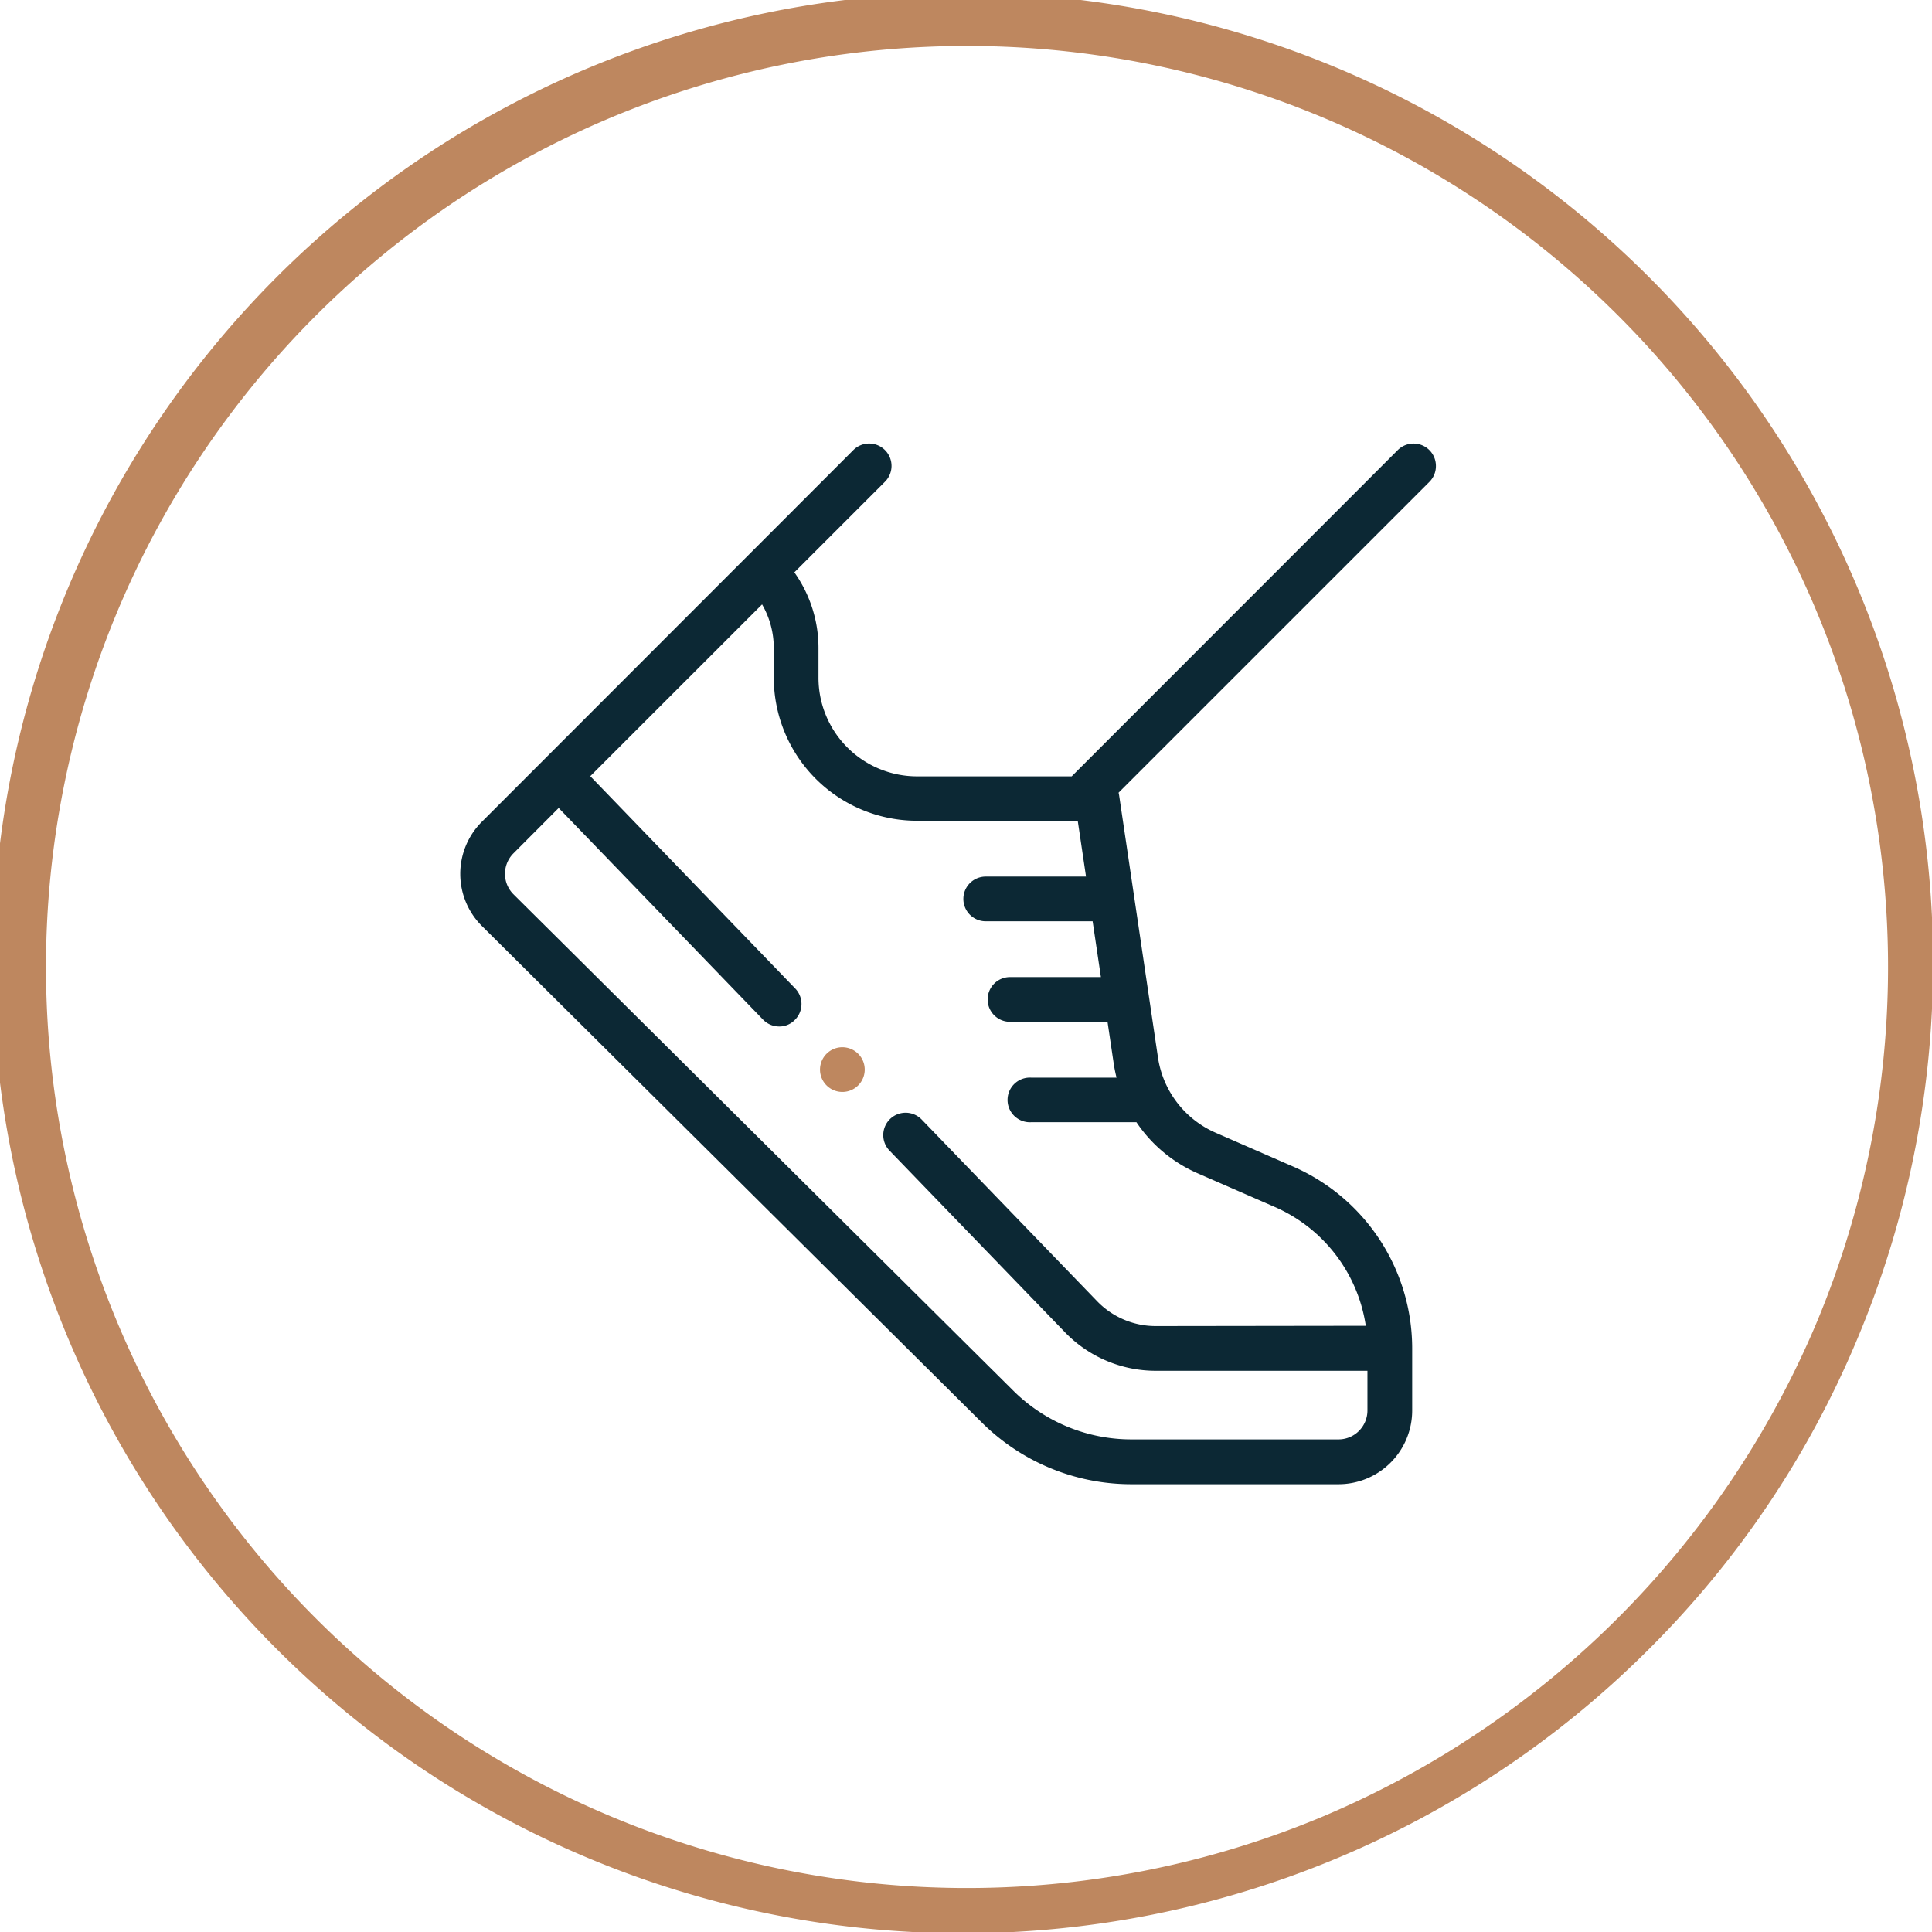
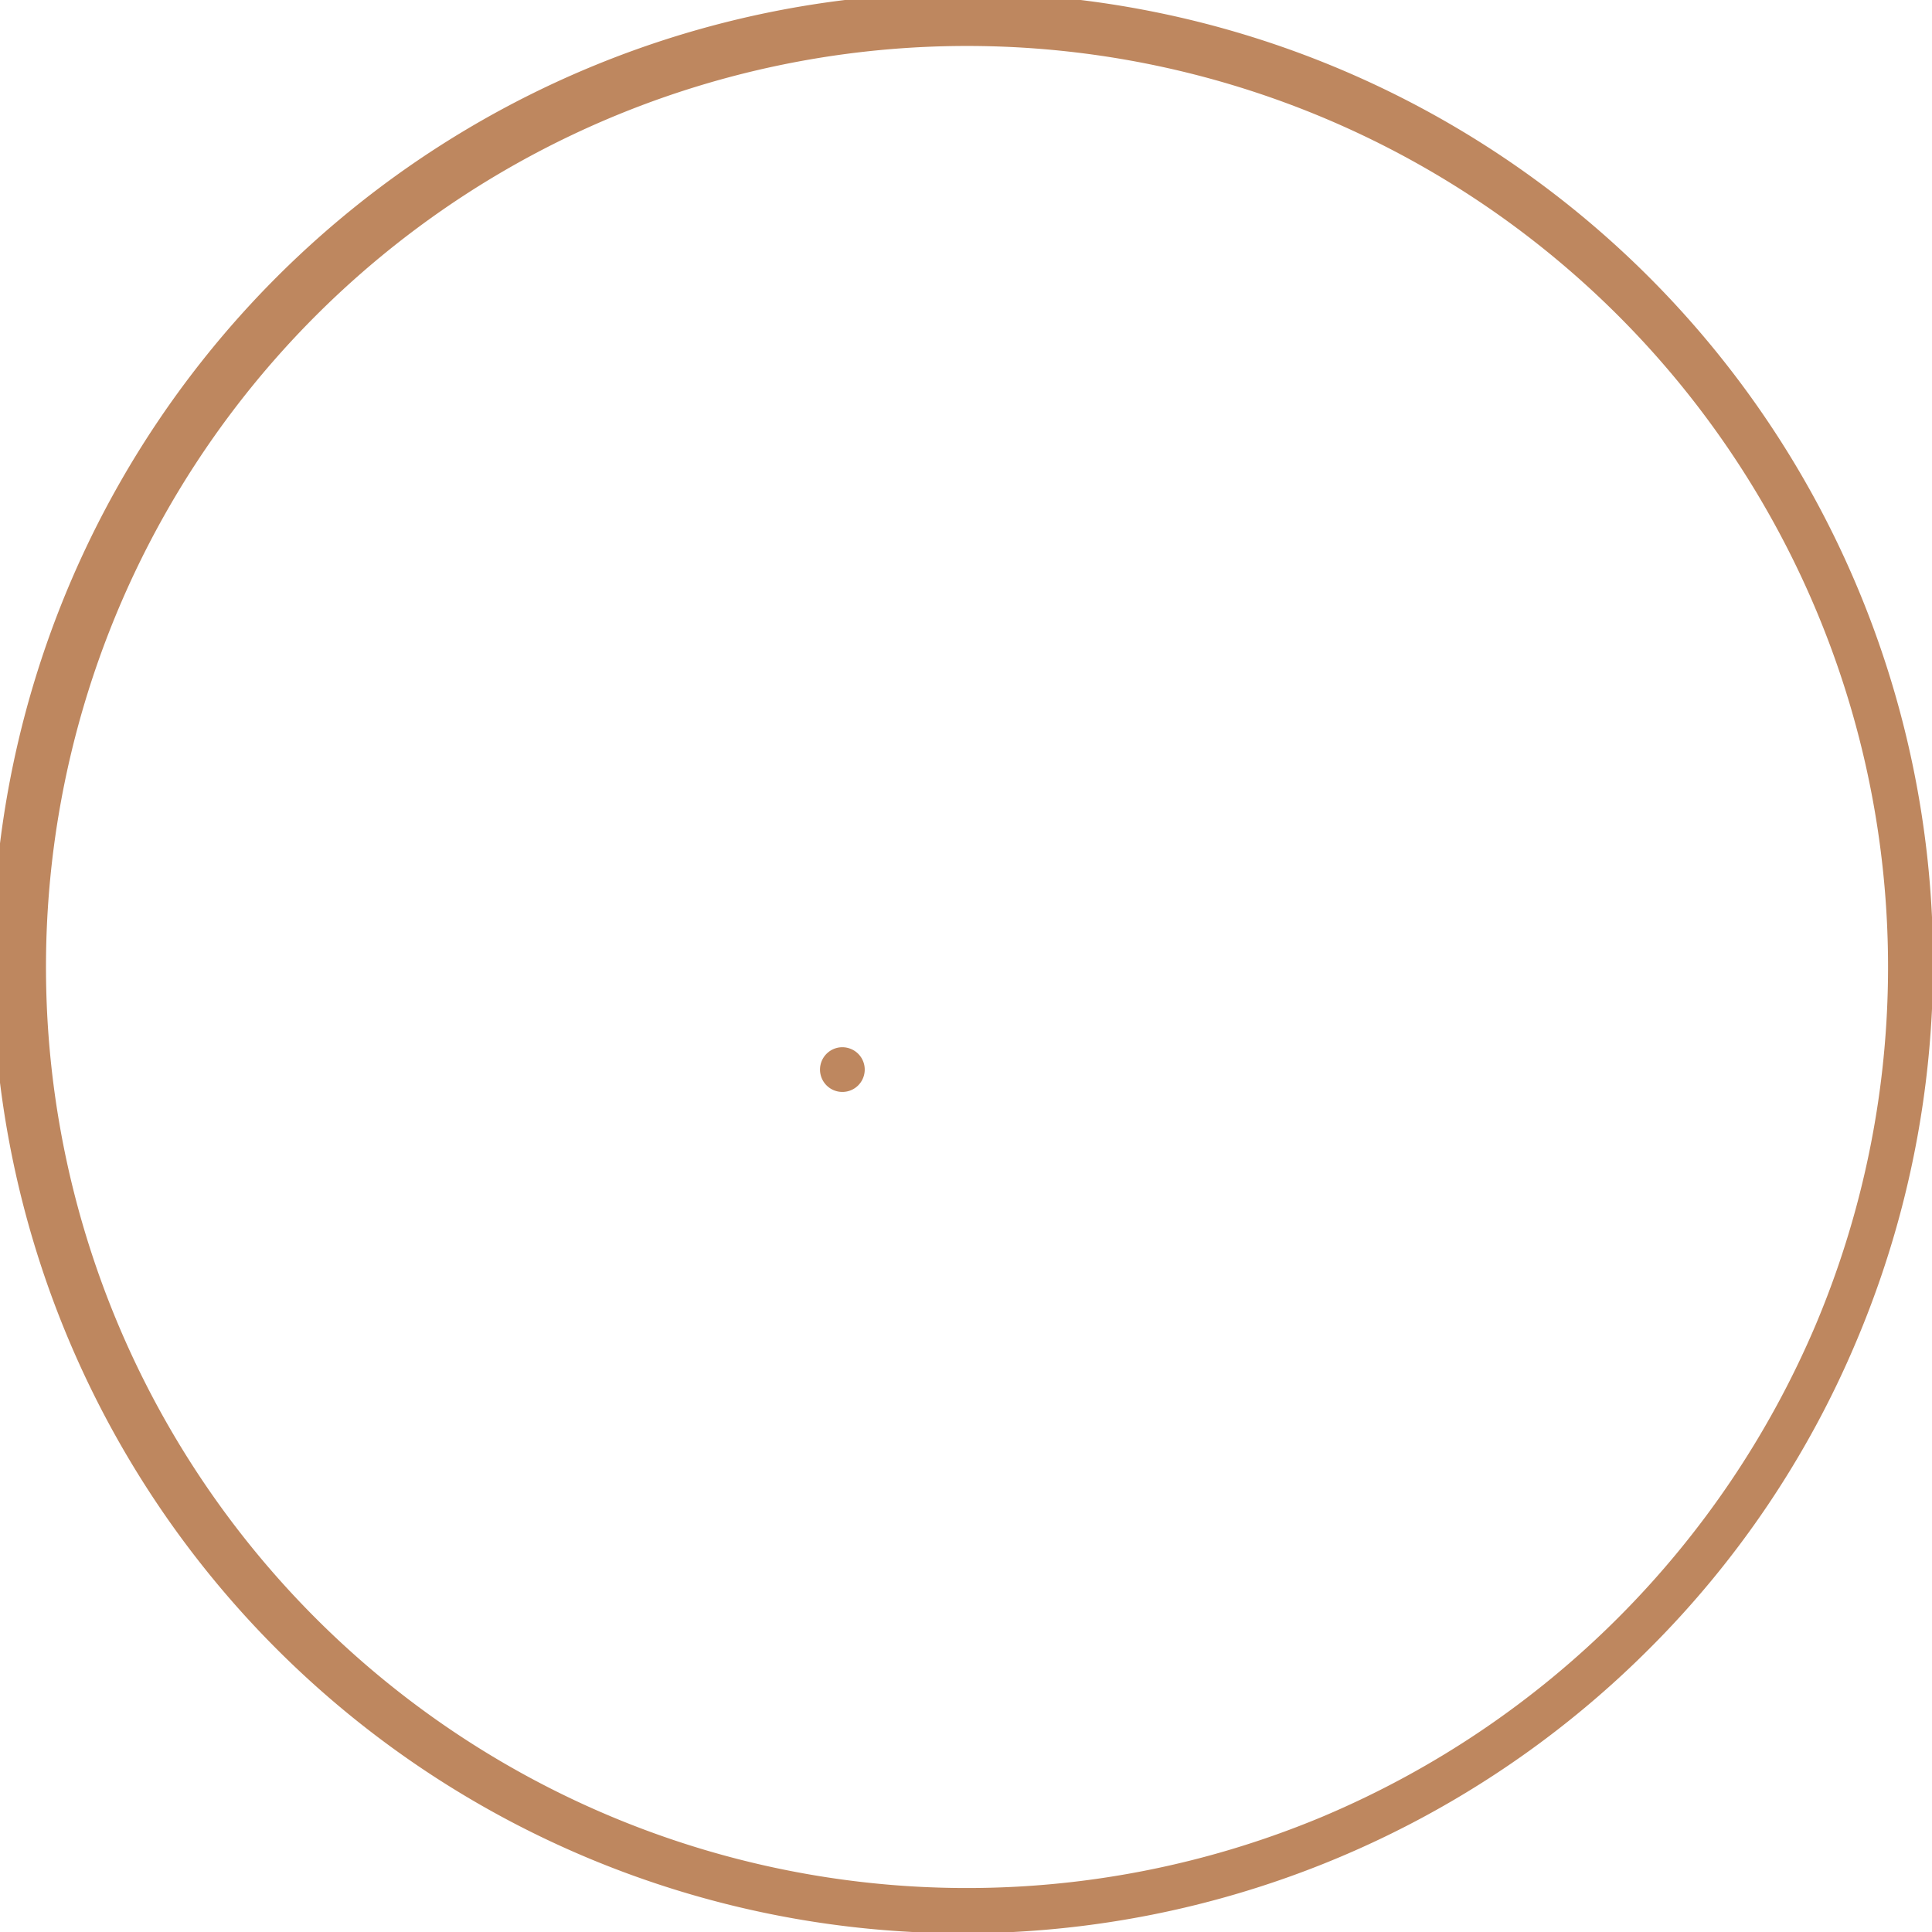
<svg xmlns="http://www.w3.org/2000/svg" width="91" height="91" viewBox="0 0 91 91">
  <g id="Groupe_220" data-name="Groupe 220" transform="translate(-337.116 -552.333)">
    <path id="Tracé_2297" data-name="Tracé 2297" d="M424.536,615.548a45.7,45.7,0,1,0-9.753,14.461A45.2,45.2,0,0,0,424.536,615.548Zm-25.015,22.305a43.382,43.382,0,1,1,23.116-23.116h0a43.648,43.648,0,0,1-23.116,23.115Z" fill="#be875f" />
    <g id="Groupe_219" data-name="Groupe 219">
-       <path id="Tracé_2298" data-name="Tracé 2298" d="M404.75,574.28a1.053,1.053,0,0,0-1.8-.744L387.594,588.9h-7.283a4.644,4.644,0,0,1-4.643-4.645v-1.384a6.145,6.145,0,0,0-1.137-3.58l4.261-4.26a1.054,1.054,0,1,0-1.491-1.49l-17.494,17.505a3.467,3.467,0,0,0,.013,4.909l23.528,23.368a9.989,9.989,0,0,0,7.082,2.919h9.733a3.472,3.472,0,0,0,3.469-3.468v-2.923a9.351,9.351,0,0,0-5.612-8.573l-3.634-1.586a4.609,4.609,0,0,1-2.731-3.57l-1.826-12.324a.942.942,0,0,0-.027-.128l14.64-14.639A1.049,1.049,0,0,0,404.75,574.28Zm-13.209,40.513a3.832,3.832,0,0,1-2.743-1.165l-8.268-8.562a1.053,1.053,0,1,0-1.516,1.463l8.269,8.562a5.947,5.947,0,0,0,4.258,1.808h9.984v1.87a1.364,1.364,0,0,1-1.362,1.362H390.43a7.89,7.89,0,0,1-5.6-2.308L361.3,594.455a1.363,1.363,0,0,1,0-1.927l2.131-2.138,9.626,9.969a1.052,1.052,0,0,0,.739.322,1.009,1.009,0,0,0,.75-.3,1.054,1.054,0,0,0,.026-1.489l-9.653-10,8.092-8.091a4.089,4.089,0,0,1,.551,2.057v1.384a6.75,6.75,0,0,0,6.75,6.75h7.567l.39,2.629h-4.724a1.053,1.053,0,1,0,0,2.106h5.035l.39,2.628h-4.281a1.053,1.053,0,0,0,0,2.107h4.593l.29,1.956a6.848,6.848,0,0,0,.135.673h-4.017a1.052,1.052,0,1,0,0,2.1h4.954a6.711,6.711,0,0,0,2.9,2.414l3.633,1.585a7.285,7.285,0,0,1,4.27,5.59Z" fill="#0c2834" />
      <path id="Tracé_2299" data-name="Tracé 2299" d="M376.792,601.659a1.053,1.053,0,1,0,.745.308A1.061,1.061,0,0,0,376.792,601.659Z" fill="#be875f" />
    </g>
  </g>
</svg>